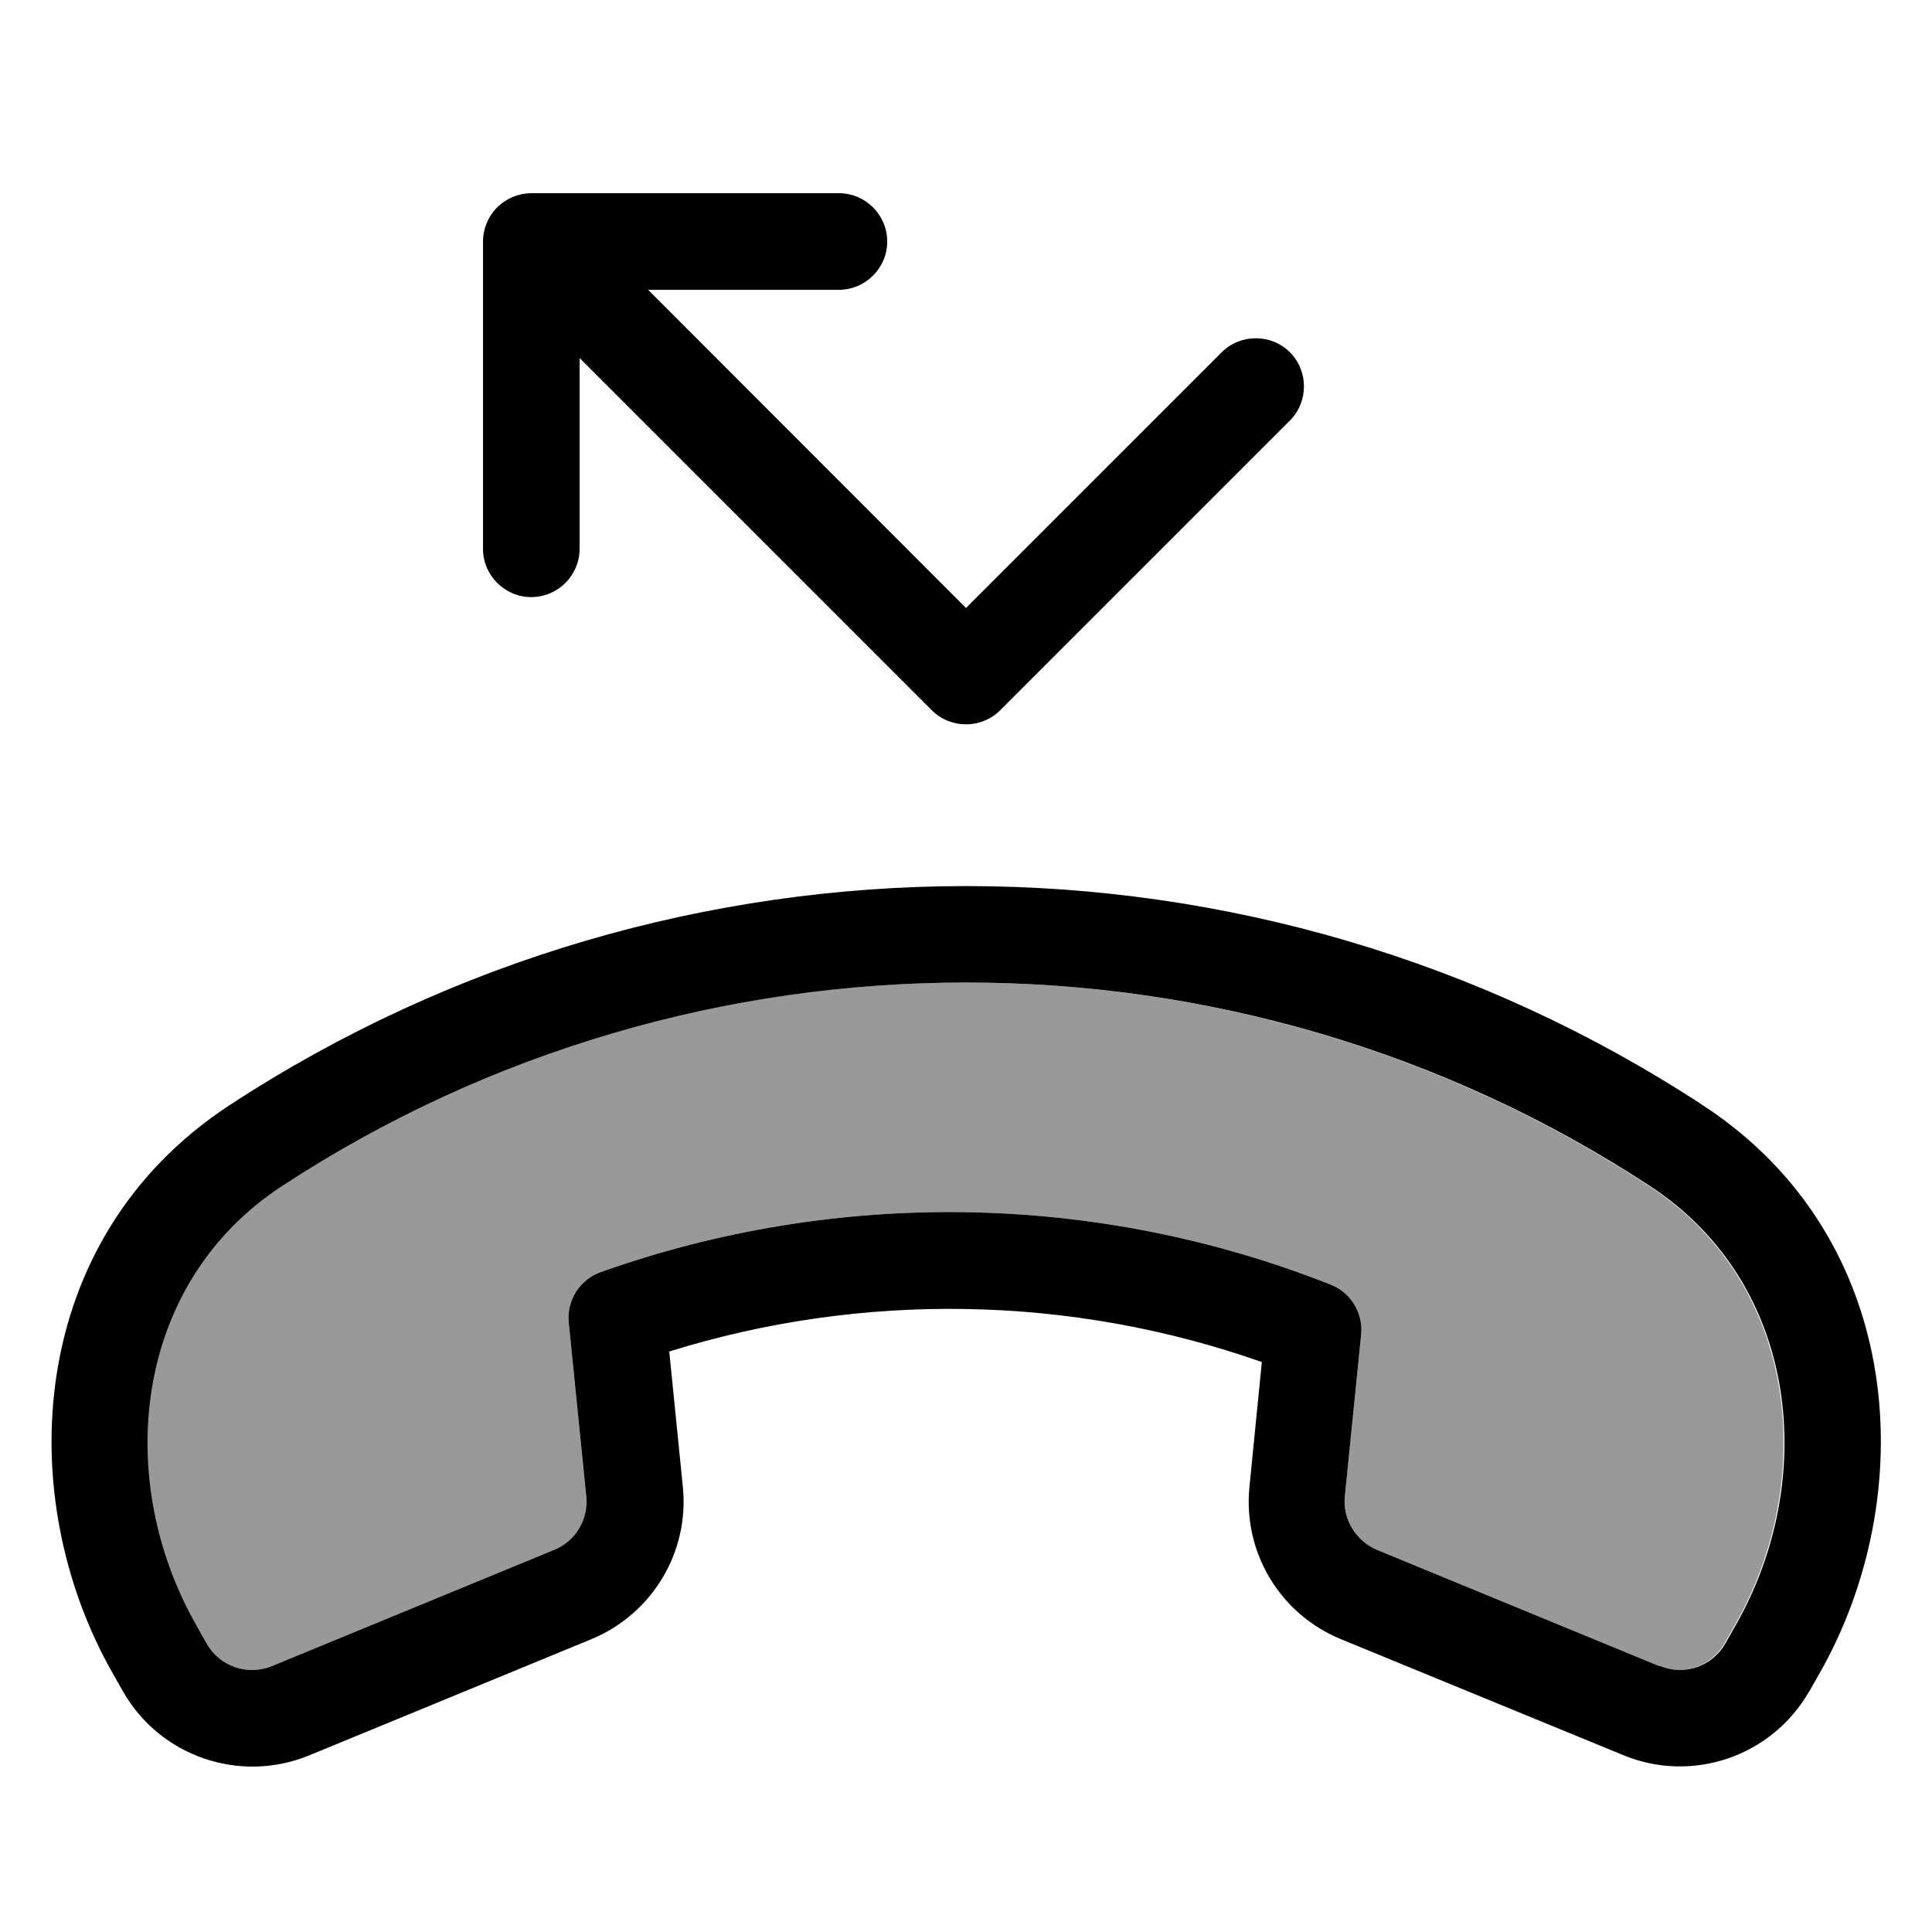
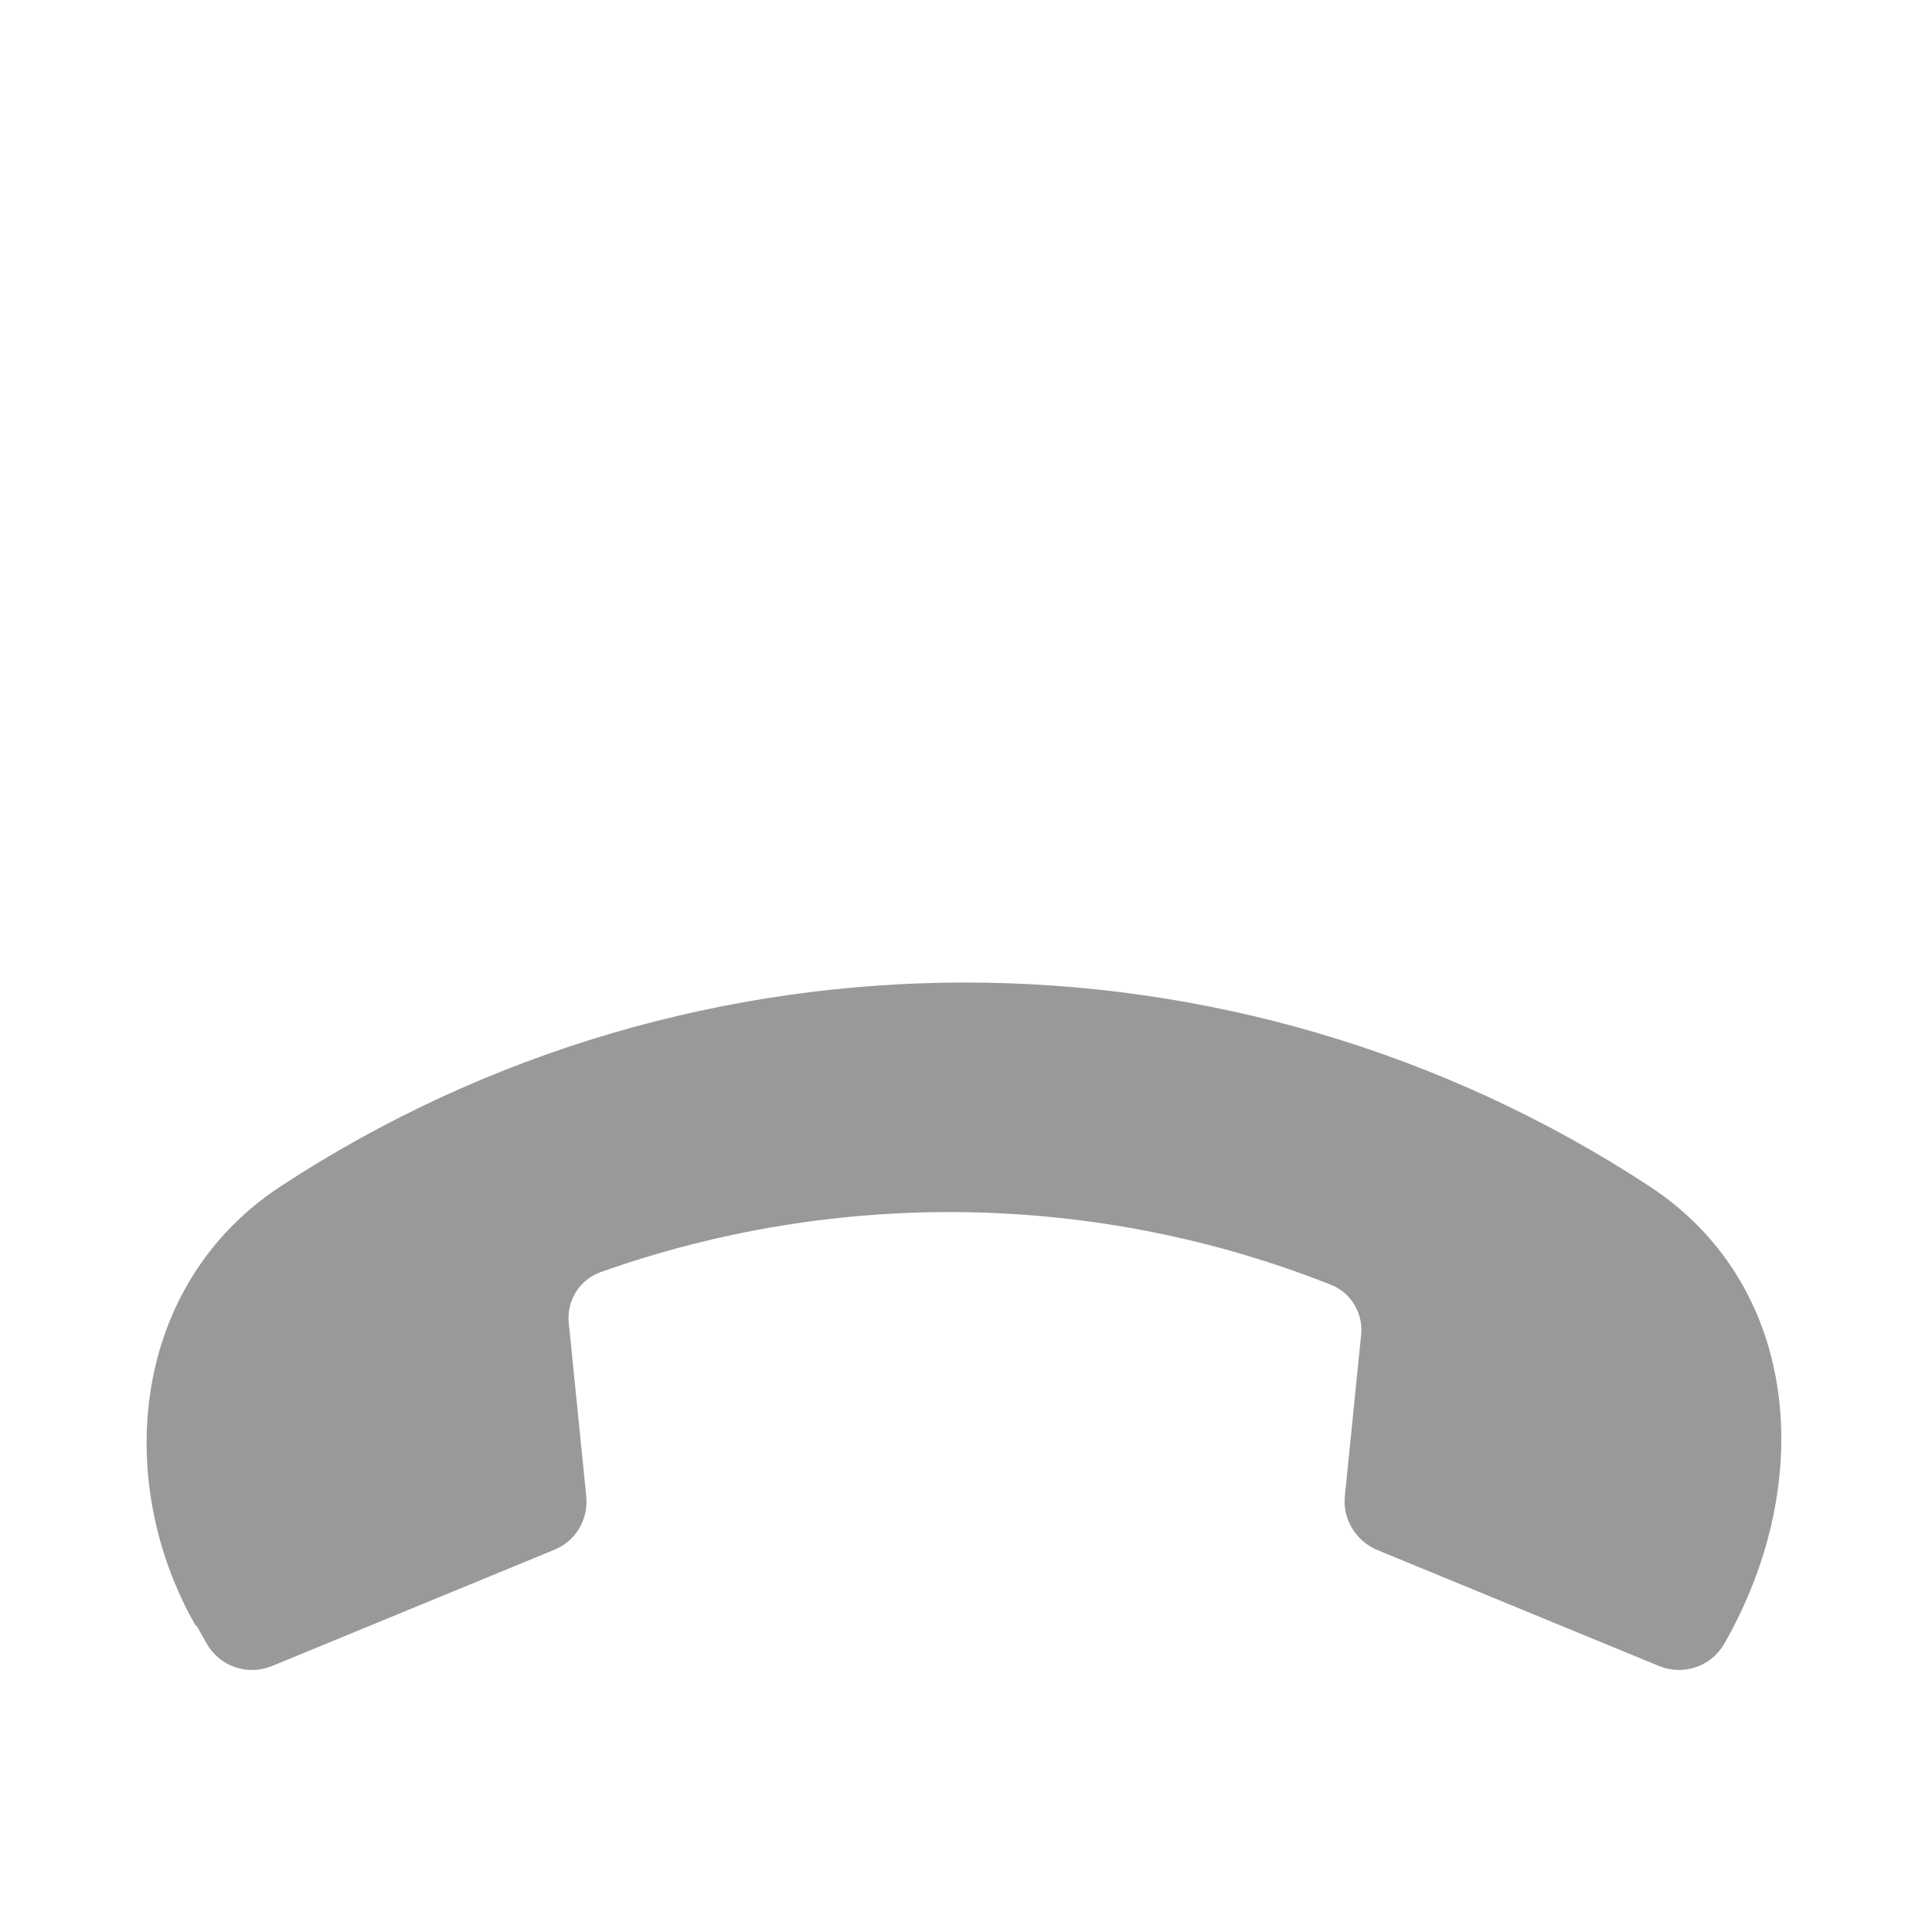
<svg xmlns="http://www.w3.org/2000/svg" viewBox="0 0 640 640">
-   <path opacity=".4" fill="currentColor" d="M65.1 538.5L68.5 544.5C72.8 552.1 82.1 555.2 90.1 551.9L183.6 513.4C190.7 510.5 195 503.3 194.2 495.6L188.4 438.1C187.7 430.8 192 423.9 199 421.4C277.2 393.6 363.5 394.9 440.9 425.6C447.5 428.2 451.6 435 450.9 442.1L445.5 495.6C444.7 503.2 449.1 510.4 456.1 513.4L549.6 551.9C557.7 555.2 566.9 552 571.2 544.5L574.6 538.5C602 490.6 596.1 425.5 546.3 392.9C409.1 303 230.3 303 93.1 392.9C43.3 425.5 37.4 490.6 64.8 538.5z" />
-   <path fill="currentColor" d="M176 64L277.9 64C286.7 64 293.9 71.2 293.9 80C293.9 88.8 286.7 96 277.9 96L214.7 96L320 201.4L404.7 116.7C410.9 110.5 421.1 110.5 427.3 116.7C433.5 122.9 433.5 133.1 427.3 139.3L331.3 235.3C325.1 241.5 314.9 241.5 308.7 235.3L192 118.6L192 181.8C192 190.6 184.8 197.8 176 197.8C167.2 197.8 160 190.6 160 181.8L160 80C160 75.8 161.7 71.7 164.7 68.7C167.7 65.7 171.8 64 176 64zM599.3 560.3C587 581.8 560.6 590.9 537.7 581.4L444.2 543C424 534.7 411.7 514.2 413.9 492.5L418 451.2C354.7 428.9 285.6 427.8 221.7 447.7L226.2 492.5C228.4 514.2 216 534.7 195.9 543L102.4 581.5C79.5 590.9 53.1 581.9 40.8 560.4L37.4 554.4C4 495.9 8.4 410.5 75.9 366.2C223.8 269.3 416.4 269.3 564.2 366.2C631.8 410.5 636.1 495.9 602.7 554.4L599.3 560.4zM549.9 551.9C558 555.2 567.2 552 571.5 544.5L574.9 538.5C602.3 490.6 596.4 425.5 546.6 392.9C409.4 303 230.6 303 93.4 392.9C43.6 425.5 37.7 490.6 65.1 538.5L68.5 544.5C72.8 552.1 82.1 555.2 90.1 551.9L183.6 513.4C190.7 510.5 195 503.3 194.2 495.6L188.4 438.1C187.7 430.8 192 423.9 199 421.4C277.2 393.6 363.5 394.9 440.9 425.6C447.5 428.2 451.6 435 450.9 442.1L445.5 495.6C444.7 503.2 449.1 510.4 456.1 513.4L549.6 551.9z" />
+   <path opacity=".4" fill="currentColor" d="M65.1 538.5L68.5 544.5C72.8 552.1 82.1 555.2 90.1 551.9L183.6 513.4C190.7 510.5 195 503.3 194.2 495.6L188.4 438.1C187.7 430.8 192 423.9 199 421.4C277.2 393.6 363.5 394.9 440.9 425.6C447.5 428.2 451.6 435 450.9 442.1L445.5 495.6C444.7 503.2 449.1 510.4 456.1 513.4L549.6 551.9C557.7 555.2 566.9 552 571.2 544.5C602 490.6 596.1 425.5 546.3 392.9C409.1 303 230.3 303 93.1 392.9C43.3 425.5 37.4 490.6 64.8 538.5z" />
</svg>